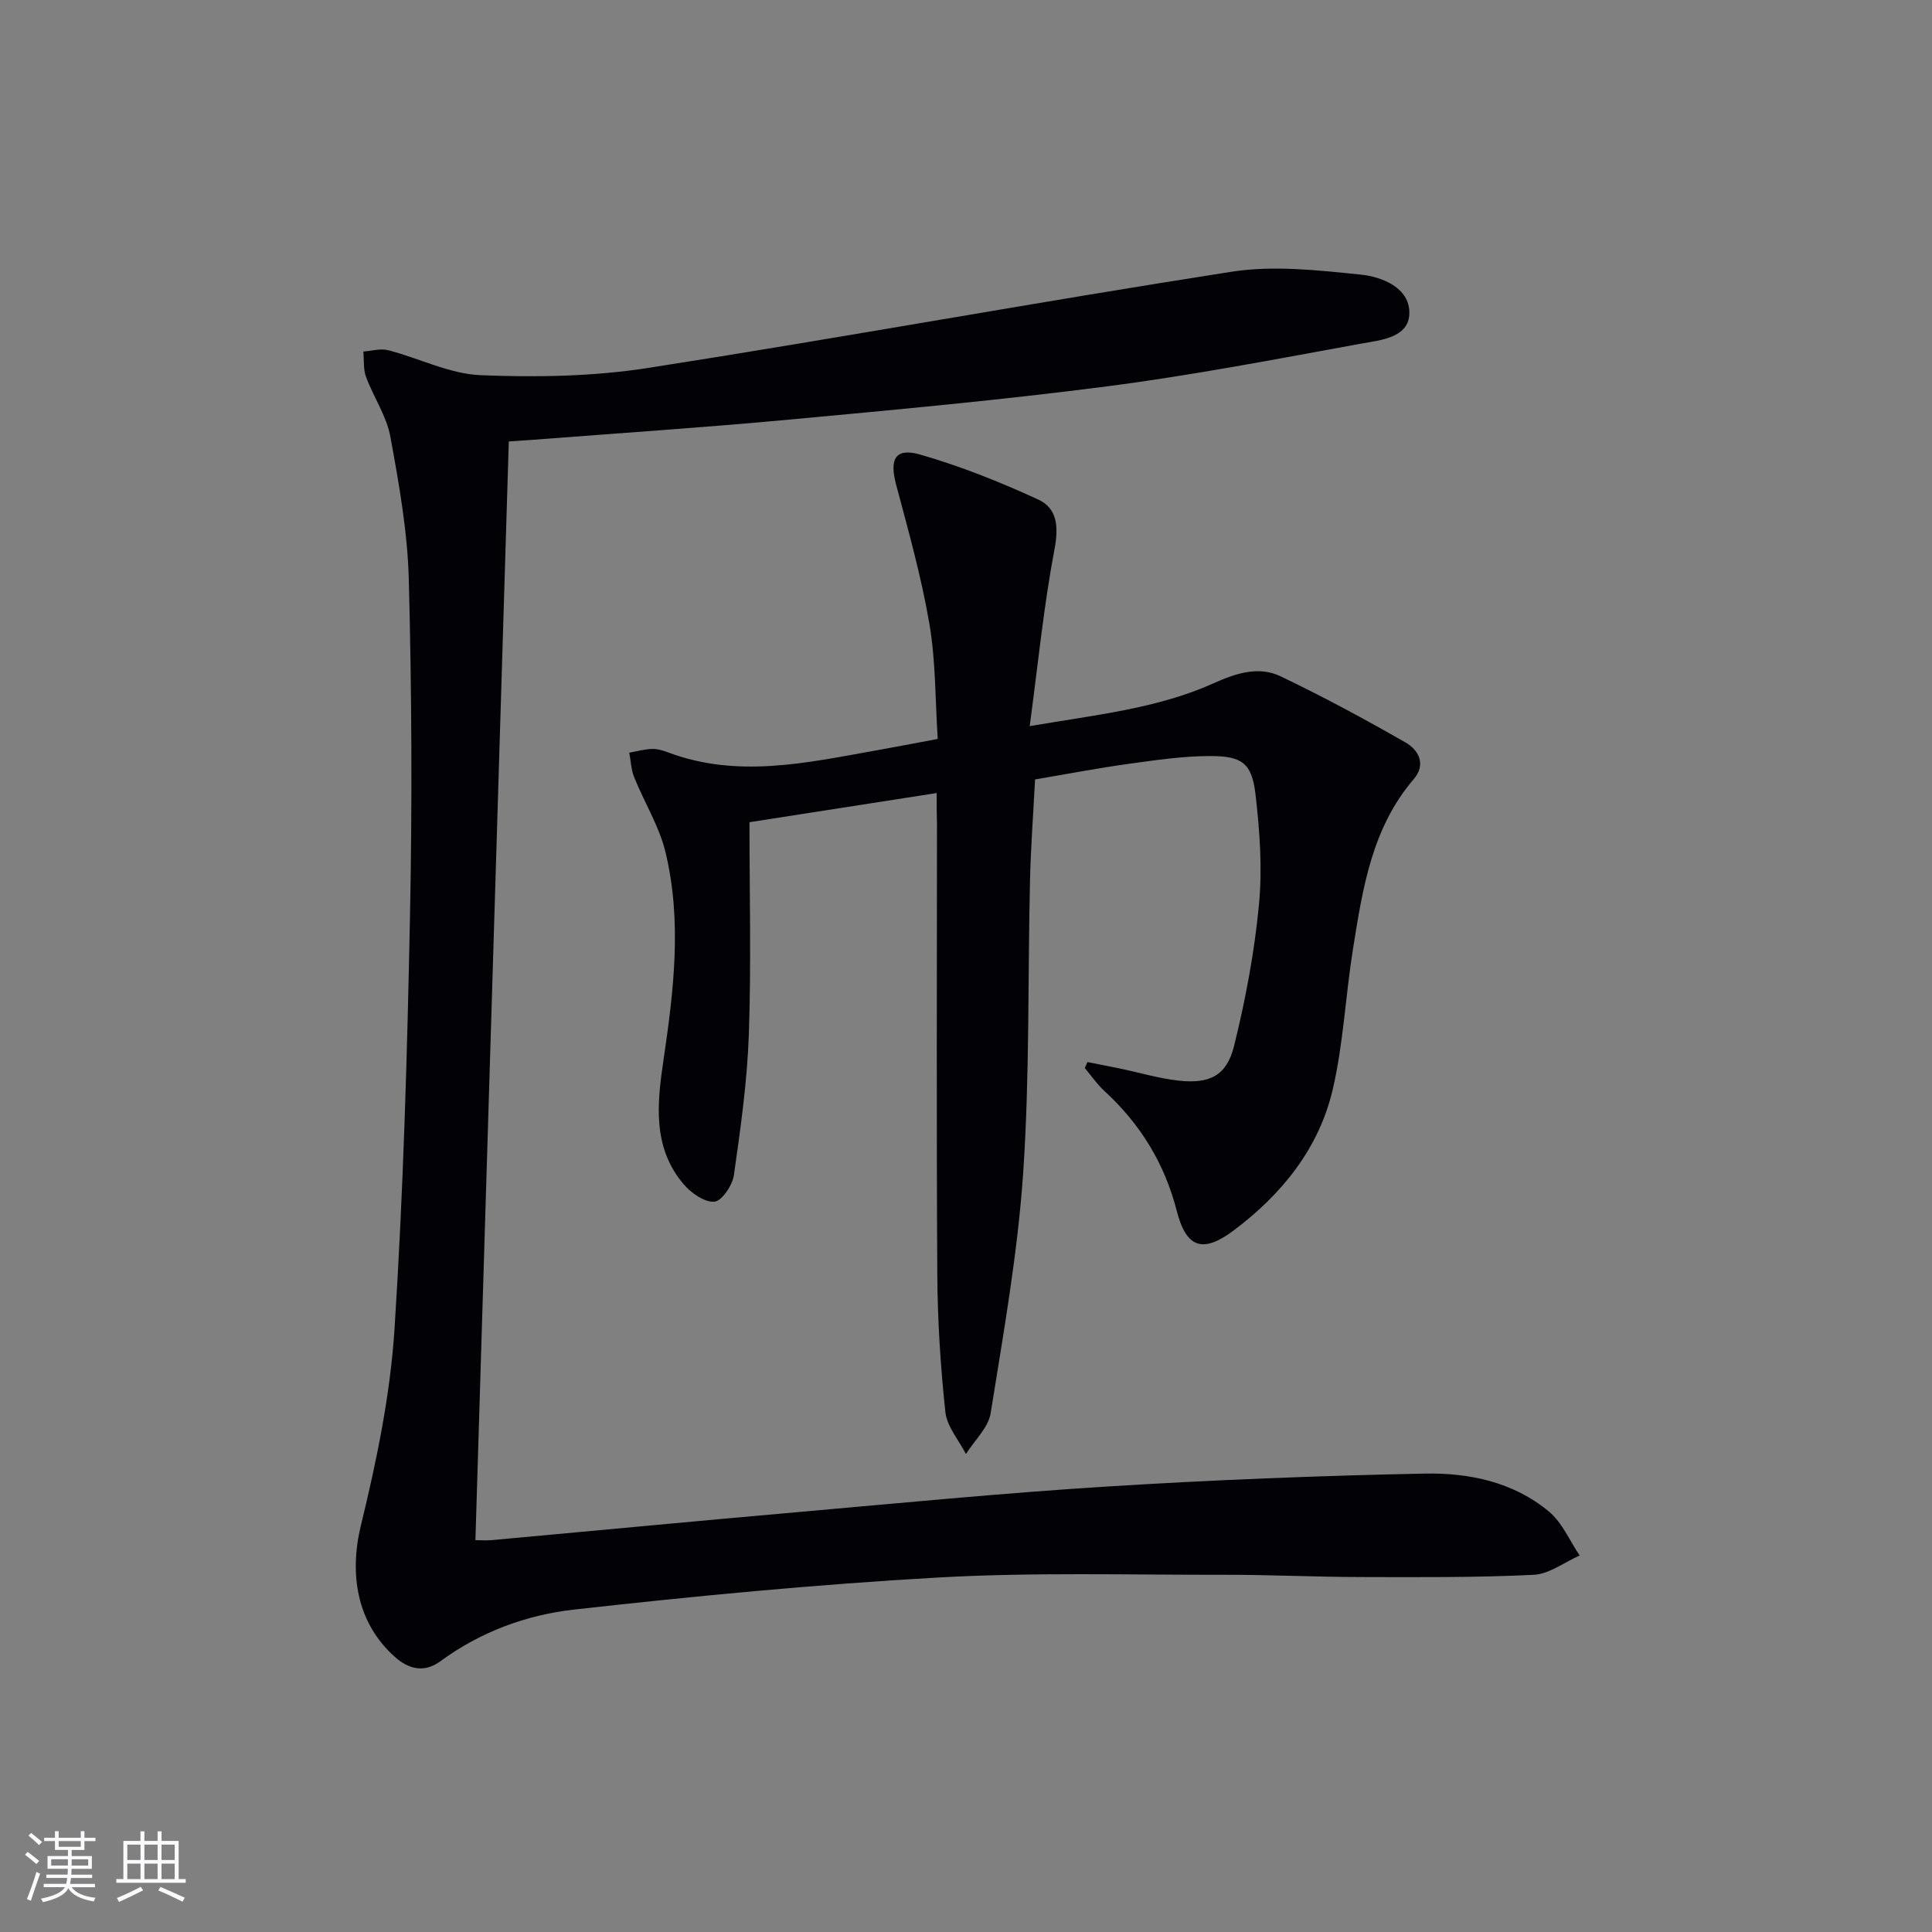
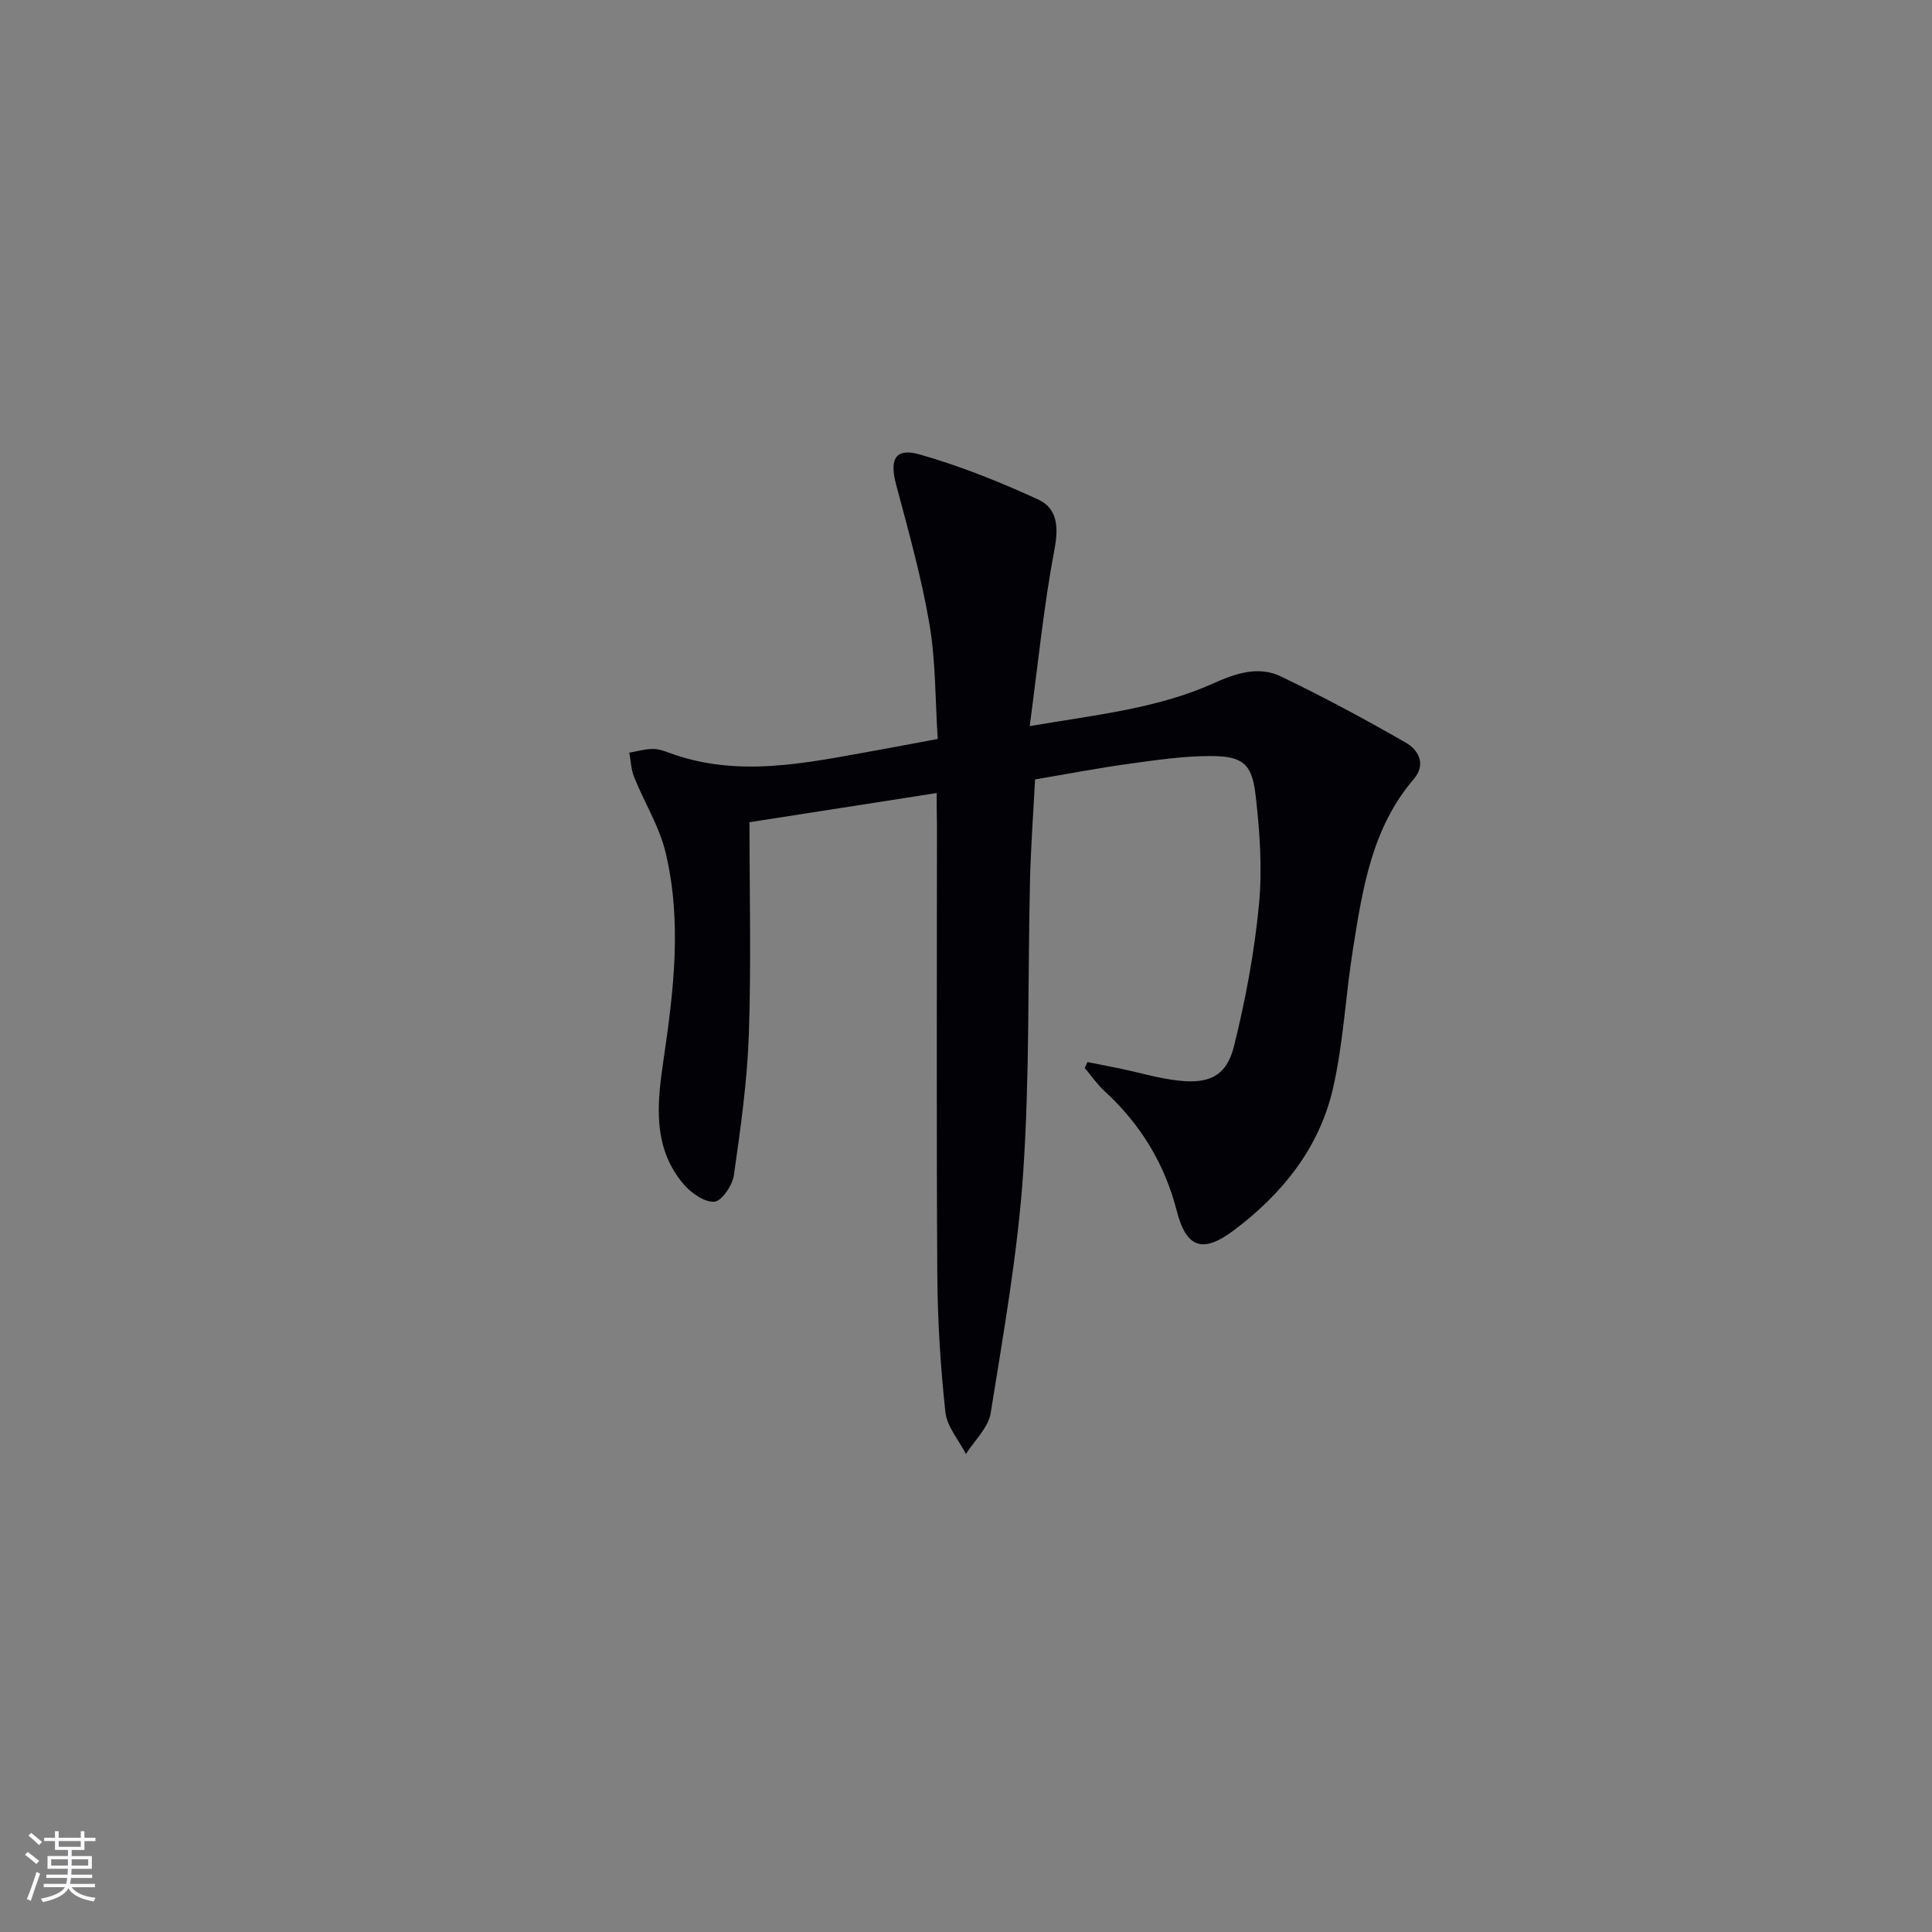
<svg xmlns="http://www.w3.org/2000/svg" enable-background="new 0 0 400 400" viewBox="0 0 400 400">
  <rect x="0" y="0" width="400" height="400" fill="#808080" stroke="none" />
-   <path d="m105.34 91.4c-2.31 75.97-4.6 151.44-6.91 227.47.73 0 2.17.11 3.59-.02 20.86-1.9 41.7-3.9 62.56-5.73 21.53-1.9 43.05-4 64.61-5.35 21.9-1.37 43.85-2.24 65.79-2.68 9.18-.18 18.38 1.74 25.73 7.88 2.73 2.28 4.26 6.01 6.34 9.08-3.18 1.4-6.3 3.85-9.54 4-11.93.58-23.9.49-35.85.46-9.49-.02-18.99-.49-28.48-.47-19.66.03-39.37-.54-58.98.57-25.18 1.42-50.32 3.83-75.39 6.64-9.85 1.11-19.37 4.62-27.63 10.69-3.32 2.44-6.54 1.7-9.49-.95-7.79-7-9.44-17.04-6.96-27.21 3.25-13.33 6.07-26.97 6.95-40.62 1.84-28.55 2.64-57.18 3.21-85.79.47-23.11.35-46.26-.25-69.37-.26-9.9-2.03-19.82-3.82-29.6-.79-4.29-3.49-8.19-5.04-12.38-.59-1.59-.39-3.48-.55-5.24 1.73-.12 3.57-.68 5.16-.27 6.41 1.66 12.7 4.91 19.13 5.17 11.55.47 23.33.27 34.72-1.51 40.33-6.29 80.49-13.65 120.82-19.92 8.65-1.34 17.8-.3 26.62.6 4.45.45 10.15 2.7 10.11 7.95-.04 5.15-5.99 5.62-10.02 6.35-17.46 3.19-34.91 6.55-52.5 8.83-21.91 2.84-43.93 4.86-65.94 6.9-17.71 1.65-35.46 2.81-53.2 4.19-1.48.11-2.96.2-4.79.33z" fill="#010106" />
+   <path d="m105.34 91.4z" fill="#010106" />
  <path d="m193.93 164.19c-12.97 2.02-25.23 3.93-38.76 6.04 0 14.73.37 29.36-.13 43.95-.34 9.74-1.72 19.48-3.1 29.15-.3 2.09-2.53 5.37-4.05 5.47-2.06.14-4.81-1.81-6.36-3.63-6.49-7.63-5.48-16.77-4.16-25.71 2.12-14.36 3.86-28.75.41-43.05-1.3-5.37-4.39-10.29-6.48-15.49-.64-1.57-.69-3.39-1.01-5.09 1.58-.28 3.15-.72 4.73-.77 1.12-.03 2.31.34 3.39.75 14.3 5.34 28.51 2.14 42.73-.4 4.07-.72 8.13-1.51 13.01-2.42-.53-8.04-.4-16.03-1.72-23.78-1.66-9.75-4.36-19.34-6.91-28.92-1.39-5.25-.16-7.65 4.97-6.18 8.36 2.39 16.53 5.67 24.44 9.3 3.95 1.82 4.28 5.59 3.4 10.26-2.24 11.81-3.42 23.83-5.14 36.67 13.88-2.38 26.43-3.64 38.06-8.87 4.54-2.04 9.29-3.65 13.9-1.44 8.79 4.21 17.4 8.85 25.86 13.7 2.67 1.53 4.33 4.49 1.68 7.59-8.68 10.13-10.58 22.69-12.57 35.16-1.55 9.66-1.98 19.55-4.18 29.03-2.85 12.25-10.54 21.75-20.51 29.23-6.43 4.83-9.83 3.63-11.79-4.03-2.52-9.83-7.55-18.01-14.98-24.83-1.52-1.4-2.72-3.16-4.07-4.76.19-.41.37-.82.56-1.23 2.26.45 4.53.88 6.79 1.35 4.05.85 8.07 2.06 12.16 2.5 6.35.69 9.87-1.04 11.39-7.15 2.39-9.62 4.23-19.47 5.17-29.33.72-7.54.15-15.3-.73-22.86-.75-6.36-2.75-7.88-9.37-7.87-5.62 0-11.26.84-16.84 1.61-6.39.88-12.73 2.1-19.42 3.23-.37 7.13-.89 14.07-1.05 21.01-.47 20.14-.05 40.33-1.41 60.41-1.13 16.67-4.09 33.24-6.73 49.77-.48 3.02-3.35 5.66-5.12 8.48-1.48-2.89-3.94-5.68-4.26-8.7-1.01-9.4-1.61-18.89-1.67-28.35-.19-31.16-.07-62.33-.07-93.49-.06-1.8-.06-3.61-.06-6.31z" fill="#010106" />
  <g fill="#fafafc">
    <path d="m5.17 384 .55-.58c.85.61 1.65 1.24 2.4 1.87l-.59.64c-.83-.73-1.62-1.38-2.36-1.93m1.22 9.53-.82-.34c.71-1.76 1.37-3.64 1.98-5.63.24.13.5.25.76.36-.6 1.67-1.24 3.54-1.92 5.61m-.5-13.5.57-.54c.56.44 1.31 1.06 2.26 1.87l-.64.64c-.68-.66-1.41-1.32-2.19-1.97m3.25.46h2.24v-1.36h.77v1.36h4.57v-1.36h.76v1.36h2.28v.69h-2.28v1.84h-2.64v1.26h4.18v2.64h-4.21c0 .45-.02.86-.05 1.21h4.32v.69h-4.38c-.04.34-.1.75-.19 1.22h5.15v.69h-4.82c.87 1.19 2.51 1.92 4.93 2.19-.17.32-.3.57-.37.76-2.77-.49-4.52-1.41-5.26-2.76-.56 1.26-2.3 2.23-5.24 2.9-.12-.24-.26-.48-.43-.72 2.73-.55 4.38-1.34 4.96-2.38h-4.38v-.69h4.65c.1-.38.17-.79.21-1.22h-4.32v-.69h4.4c.03-.34.05-.75.05-1.21h-4.2v-2.64h4.23v-1.26h-2.69v-1.84h-2.24zm1.46 4.46v1.29h3.45c.01-.4.02-.57.01-.53v-.32-.45h-3.46zm1.55-2.59h4.57v-1.19h-4.57zm6.11 2.59h-3.42v.77c-.01.19-.01.37-.02.53h3.44z" />
-     <path d="m32.63 379.16h.82v1.98h3.54v7.89h1.46v.78h-14.37v-.78h1.46v-7.89h3.54v-1.98h.82v1.98h2.73zm-3.49 11.48.5.73c-1.61.82-3.28 1.63-5 2.41-.13-.27-.28-.55-.44-.82 1.75-.72 3.4-1.49 4.94-2.32m-2.78-5.55h2.73v-3.18h-2.73zm0 3.95h2.73v-3.2h-2.73zm3.54-3.95h2.73v-3.18h-2.73zm0 3.95h2.73v-3.2h-2.73zm7.89 4.68c-1.84-.92-3.51-1.7-5.02-2.32l.45-.73c1.89.8 3.57 1.55 5.04 2.23zm-1.62-11.81h-2.73v3.18h2.73zm-2.73 7.13h2.73v-3.2h-2.73z" />
  </g>
</svg>